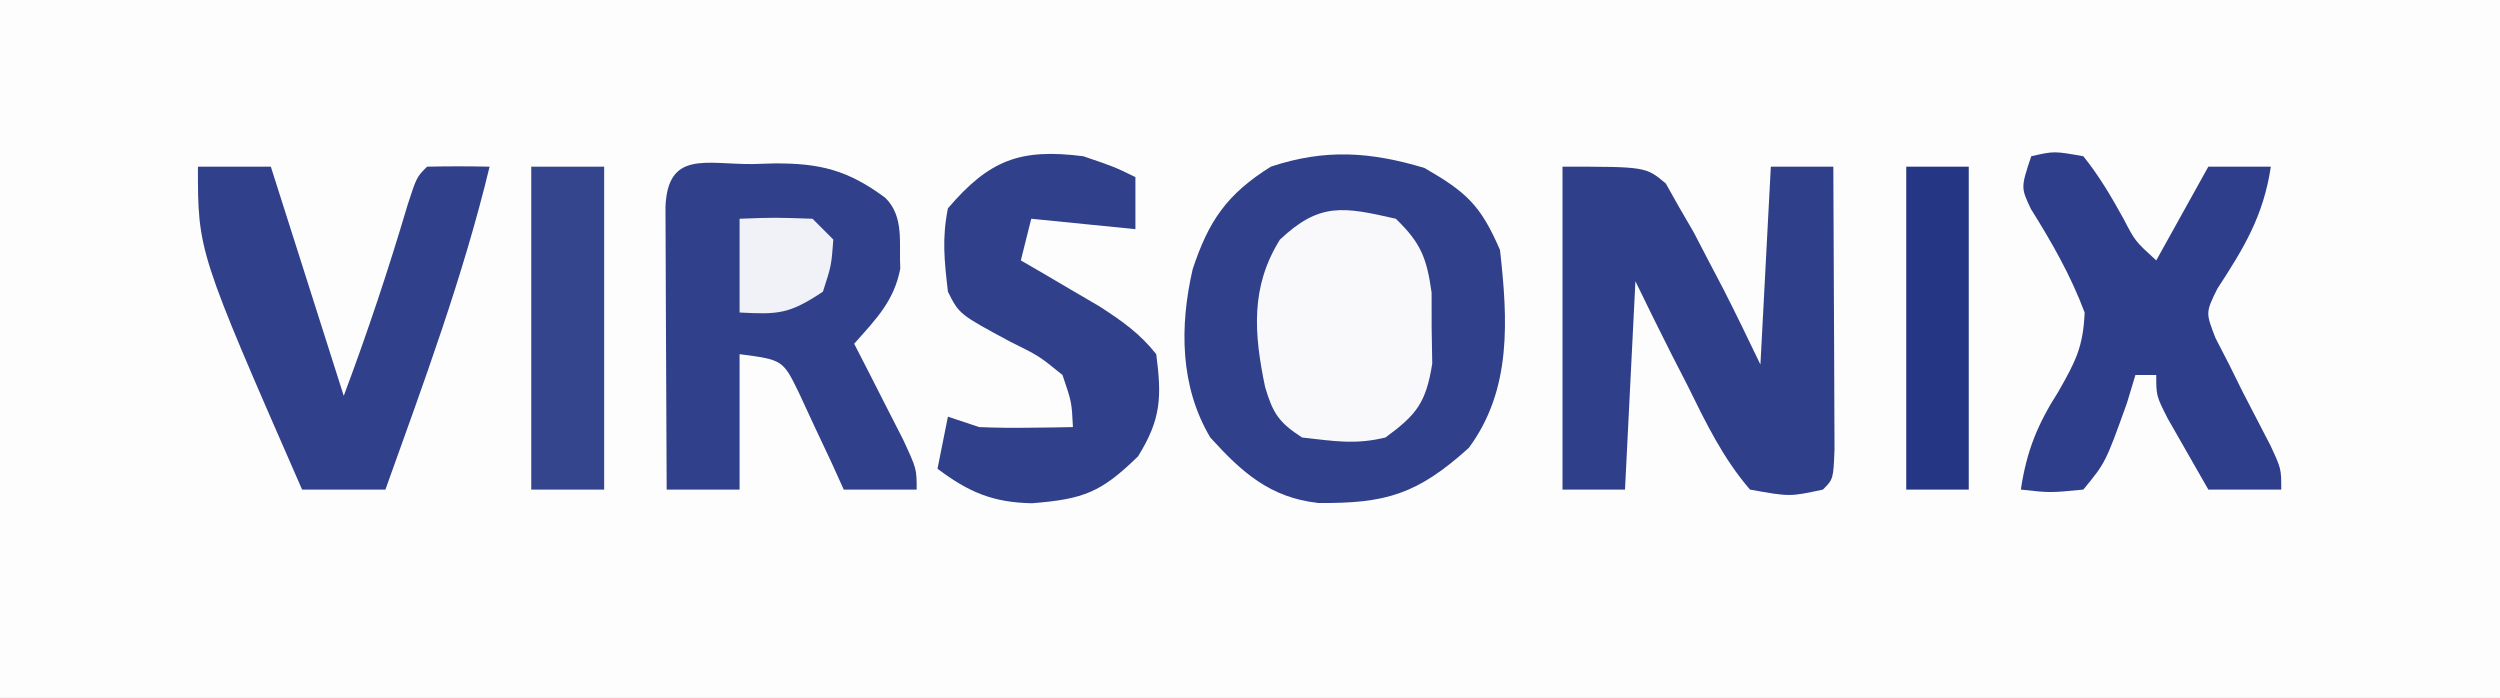
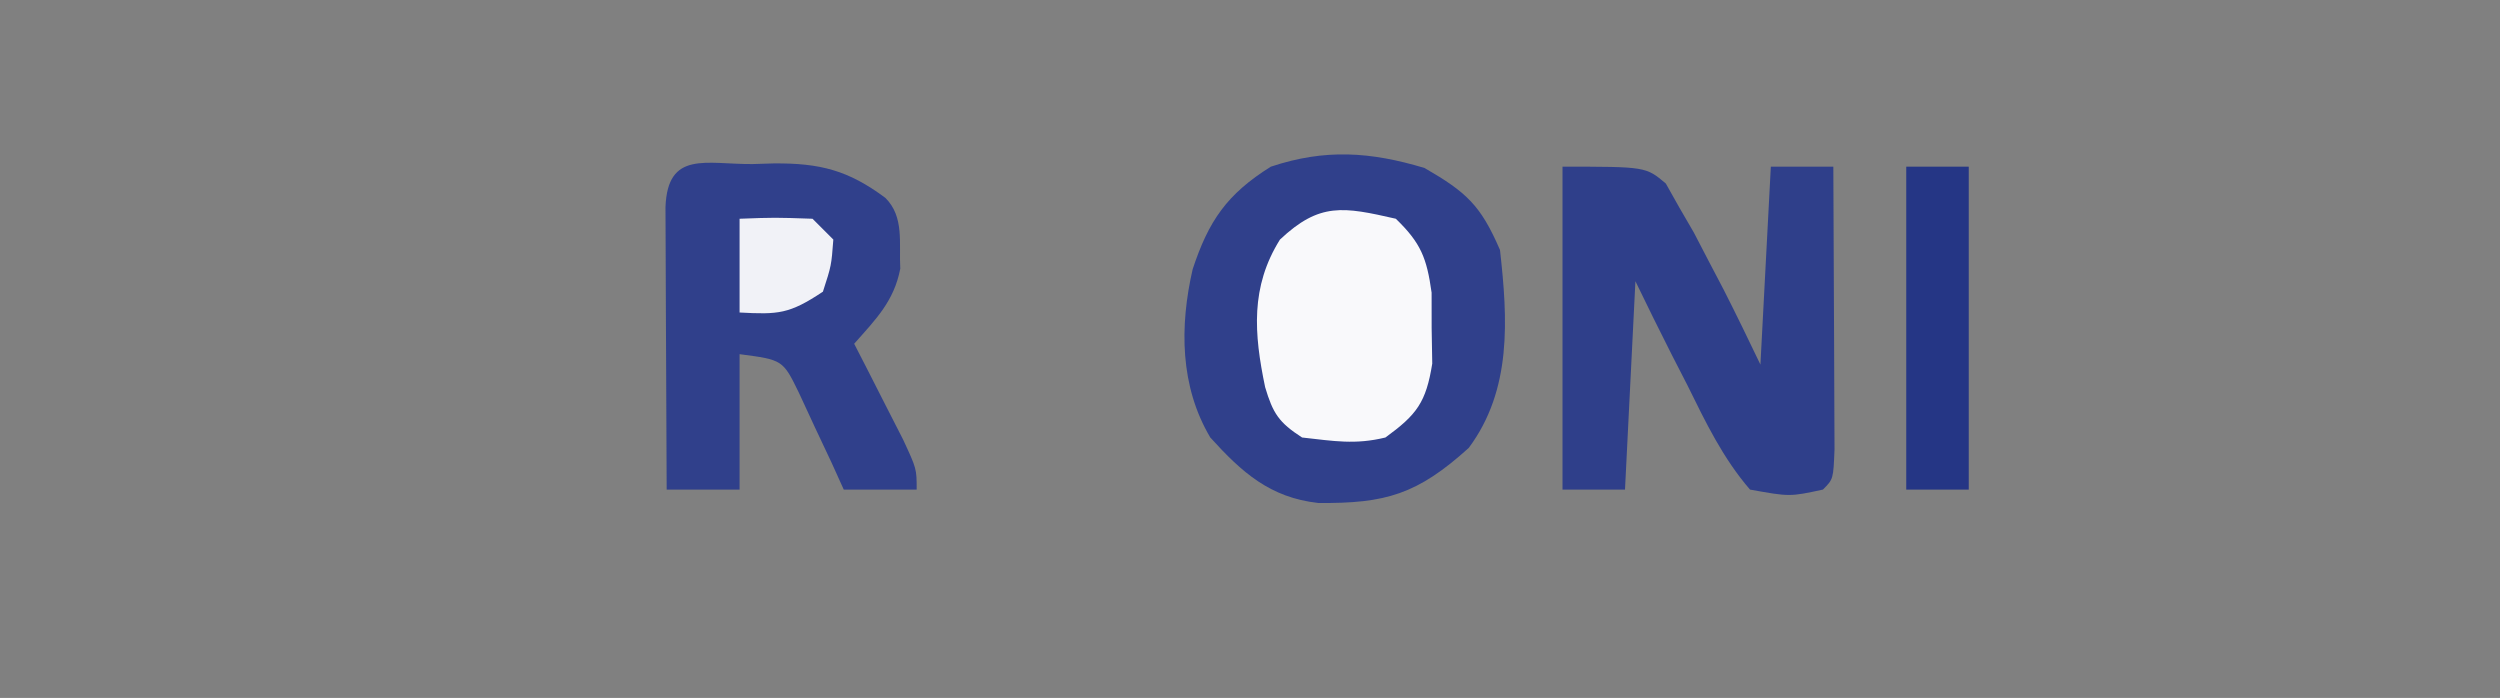
<svg xmlns="http://www.w3.org/2000/svg" version="1.1" width="240" height="67">
  <rect width="100%" height="100%" fill="#808080" stroke="none" />
-   <path d="M0 0 C79.2 0 158.4 0 240 0 C240 22.11 240 44.22 240 67 C160.8 67 81.6 67 0 67 C0 44.89 0 22.78 0 0 Z " fill="#FDFDFD" transform="translate(0,0)" />
  <path d="M0 0 C4.026 2.323 5.398 3.578 7.25 7.875 C7.996 14.534 8.407 21.285 4.25 26.875 C-0.676 31.321 -3.701 32.226 -10.207 32.16 C-14.834 31.641 -17.534 29.217 -20.562 25.875 C-23.477 20.967 -23.515 15.201 -22.254 9.719 C-20.73 5.104 -18.985 2.522 -14.75 -0.125 C-9.526 -1.866 -5.177 -1.553 0 0 Z " fill="#30408B" transform="translate(136.75,16.125)" />
  <path d="M0 0 C0.669 -0.021 1.338 -0.041 2.027 -0.062 C6.48 -0.097 9.178 0.591 12.75 3.25 C14.581 5.081 14.04 7.602 14.176 10.047 C13.572 13.172 11.827 14.906 9.75 17.25 C10.183 18.093 10.616 18.936 11.062 19.805 C11.619 20.9 12.176 21.996 12.75 23.125 C13.307 24.216 13.864 25.306 14.438 26.43 C15.75 29.25 15.75 29.25 15.75 31.25 C13.44 31.25 11.13 31.25 8.75 31.25 C8.363 30.395 7.977 29.541 7.578 28.66 C7.057 27.555 6.537 26.451 6 25.312 C5.49 24.21 4.979 23.108 4.453 21.973 C2.905 18.797 2.905 18.797 -1.25 18.25 C-1.25 22.54 -1.25 26.83 -1.25 31.25 C-3.56 31.25 -5.87 31.25 -8.25 31.25 C-8.275 26.996 -8.293 22.742 -8.305 18.488 C-8.31 17.039 -8.317 15.591 -8.325 14.143 C-8.338 12.065 -8.343 9.988 -8.348 7.91 C-8.353 6.659 -8.358 5.407 -8.364 4.117 C-8.148 -1.327 -4.474 0.034 0 0 Z " fill="#30408B" transform="translate(72.25,15.75)" />
  <path d="M0 0 C8 0 8 0 9.918 1.617 C10.337 2.362 10.756 3.107 11.188 3.875 C11.658 4.686 12.129 5.497 12.613 6.332 C13.071 7.212 13.529 8.093 14 9 C14.489 9.932 14.977 10.864 15.48 11.824 C16.689 14.198 17.849 16.597 19 19 C19.33 12.73 19.66 6.46 20 0 C21.98 0 23.96 0 26 0 C26.025 4.254 26.043 8.508 26.055 12.762 C26.06 14.211 26.067 15.659 26.075 17.107 C26.088 19.185 26.093 21.262 26.098 23.34 C26.106 25.217 26.106 25.217 26.114 27.133 C26 30 26 30 25 31 C21.812 31.688 21.812 31.688 18 31 C15.401 27.988 13.749 24.555 12 21 C11.51 20.046 11.02 19.092 10.516 18.109 C9.317 15.753 8.155 13.378 7 11 C6.67 17.6 6.34 24.2 6 31 C4.02 31 2.04 31 0 31 C0 20.77 0 10.54 0 0 Z " fill="#2F3F8A" transform="translate(150,16)" />
-   <path d="M0 0 C2.188 -0.5 2.188 -0.5 5 0 C6.542 1.918 7.701 3.9 8.887 6.055 C9.97 8.145 9.97 8.145 12 10 C13.65 7.03 15.3 4.06 17 1 C18.98 1 20.96 1 23 1 C22.294 5.716 20.436 8.78 17.863 12.719 C16.739 15.007 16.739 15.007 17.691 17.457 C18.123 18.296 18.555 19.135 19 20 C19.425 20.86 19.851 21.72 20.289 22.605 C21.184 24.335 22.08 26.064 22.977 27.793 C24 30 24 30 24 32 C21.69 32 19.38 32 17 32 C16.162 30.545 15.329 29.086 14.5 27.625 C14.036 26.813 13.572 26.001 13.094 25.164 C12 23 12 23 12 21 C11.34 21 10.68 21 10 21 C9.732 21.887 9.464 22.774 9.188 23.688 C7.138 29.403 7.138 29.403 5 32 C1.812 32.312 1.812 32.312 -1 32 C-0.435 28.262 0.599 25.737 2.625 22.562 C4.242 19.71 4.987 18.318 5.125 15 C3.782 11.419 1.986 8.29 -0.039 5.051 C-1 3 -1 3 0 0 Z " fill="#2E3E8A" transform="translate(195,15)" />
-   <path d="M0 0 C2.31 0 4.62 0 7 0 C9.31 7.26 11.62 14.52 14 22 C16.289 15.895 18.286 9.894 20.133 3.66 C21 1 21 1 22 0 C24 -0.041 26 -0.043 28 0 C25.451 10.584 21.665 20.765 18 31 C15.36 31 12.72 31 10 31 C0 8.149 0 8.149 0 0 Z " fill="#30408B" transform="translate(19,16)" />
-   <path d="M0 0 C2.938 1 2.938 1 5 2 C5 3.65 5 5.3 5 7 C1.7 6.67 -1.6 6.34 -5 6 C-5.33 7.32 -5.66 8.64 -6 10 C-5.313 10.398 -4.626 10.797 -3.918 11.207 C-3.017 11.737 -2.116 12.267 -1.188 12.812 C0.152 13.596 0.152 13.596 1.52 14.395 C3.704 15.808 5.386 16.972 7 19 C7.535 23.127 7.466 25.25 5.25 28.812 C1.71 32.254 0.068 32.915 -4.938 33.312 C-8.67 33.236 -10.975 32.269 -14 30 C-13.67 28.35 -13.34 26.7 -13 25 C-12.01 25.33 -11.02 25.66 -10 26 C-8.439 26.067 -6.875 26.085 -5.312 26.062 C-4.504 26.053 -3.696 26.044 -2.863 26.035 C-2.248 26.024 -1.634 26.012 -1 26 C-1.115 23.599 -1.115 23.599 -2 21 C-4.243 19.175 -4.243 19.175 -7 17.812 C-11.917 15.165 -11.917 15.165 -13 13 C-13.346 9.989 -13.578 7.906 -13 5 C-9.013 0.332 -6.045 -0.769 0 0 Z " fill="#30408B" transform="translate(104,15)" />
  <path d="M0 0 C2.407 2.335 2.965 3.75 3.434 7.094 C3.435 8.218 3.436 9.342 3.438 10.5 C3.467 12.186 3.467 12.186 3.496 13.906 C2.899 17.629 2.021 18.801 -1 21 C-3.908 21.709 -5.943 21.34 -9 21 C-11.232 19.56 -11.796 18.684 -12.547 16.168 C-13.624 11.015 -13.964 6.542 -11.125 2 C-7.309 -1.592 -5.046 -1.151 0 0 Z " fill="#F9F9FB" transform="translate(134,21)" />
-   <path d="M0 0 C2.31 0 4.62 0 7 0 C7 10.23 7 20.46 7 31 C4.69 31 2.38 31 0 31 C0 20.77 0 10.54 0 0 Z " fill="#34448D" transform="translate(51,16)" />
-   <path d="M0 0 C1.98 0 3.96 0 6 0 C6 10.23 6 20.46 6 31 C4.02 31 2.04 31 0 31 C0 20.77 0 10.54 0 0 Z " fill="#253685" transform="translate(183,16)" />
+   <path d="M0 0 C1.98 0 3.96 0 6 0 C6 10.23 6 20.46 6 31 C4.02 31 2.04 31 0 31 Z " fill="#253685" transform="translate(183,16)" />
  <path d="M0 0 C3.375 -0.125 3.375 -0.125 7 0 C7.66 0.66 8.32 1.32 9 2 C8.812 4.5 8.812 4.5 8 7 C4.772 9.152 3.716 9.201 0 9 C0 6.03 0 3.06 0 0 Z " fill="#F1F2F7" transform="translate(71,21)" />
</svg>